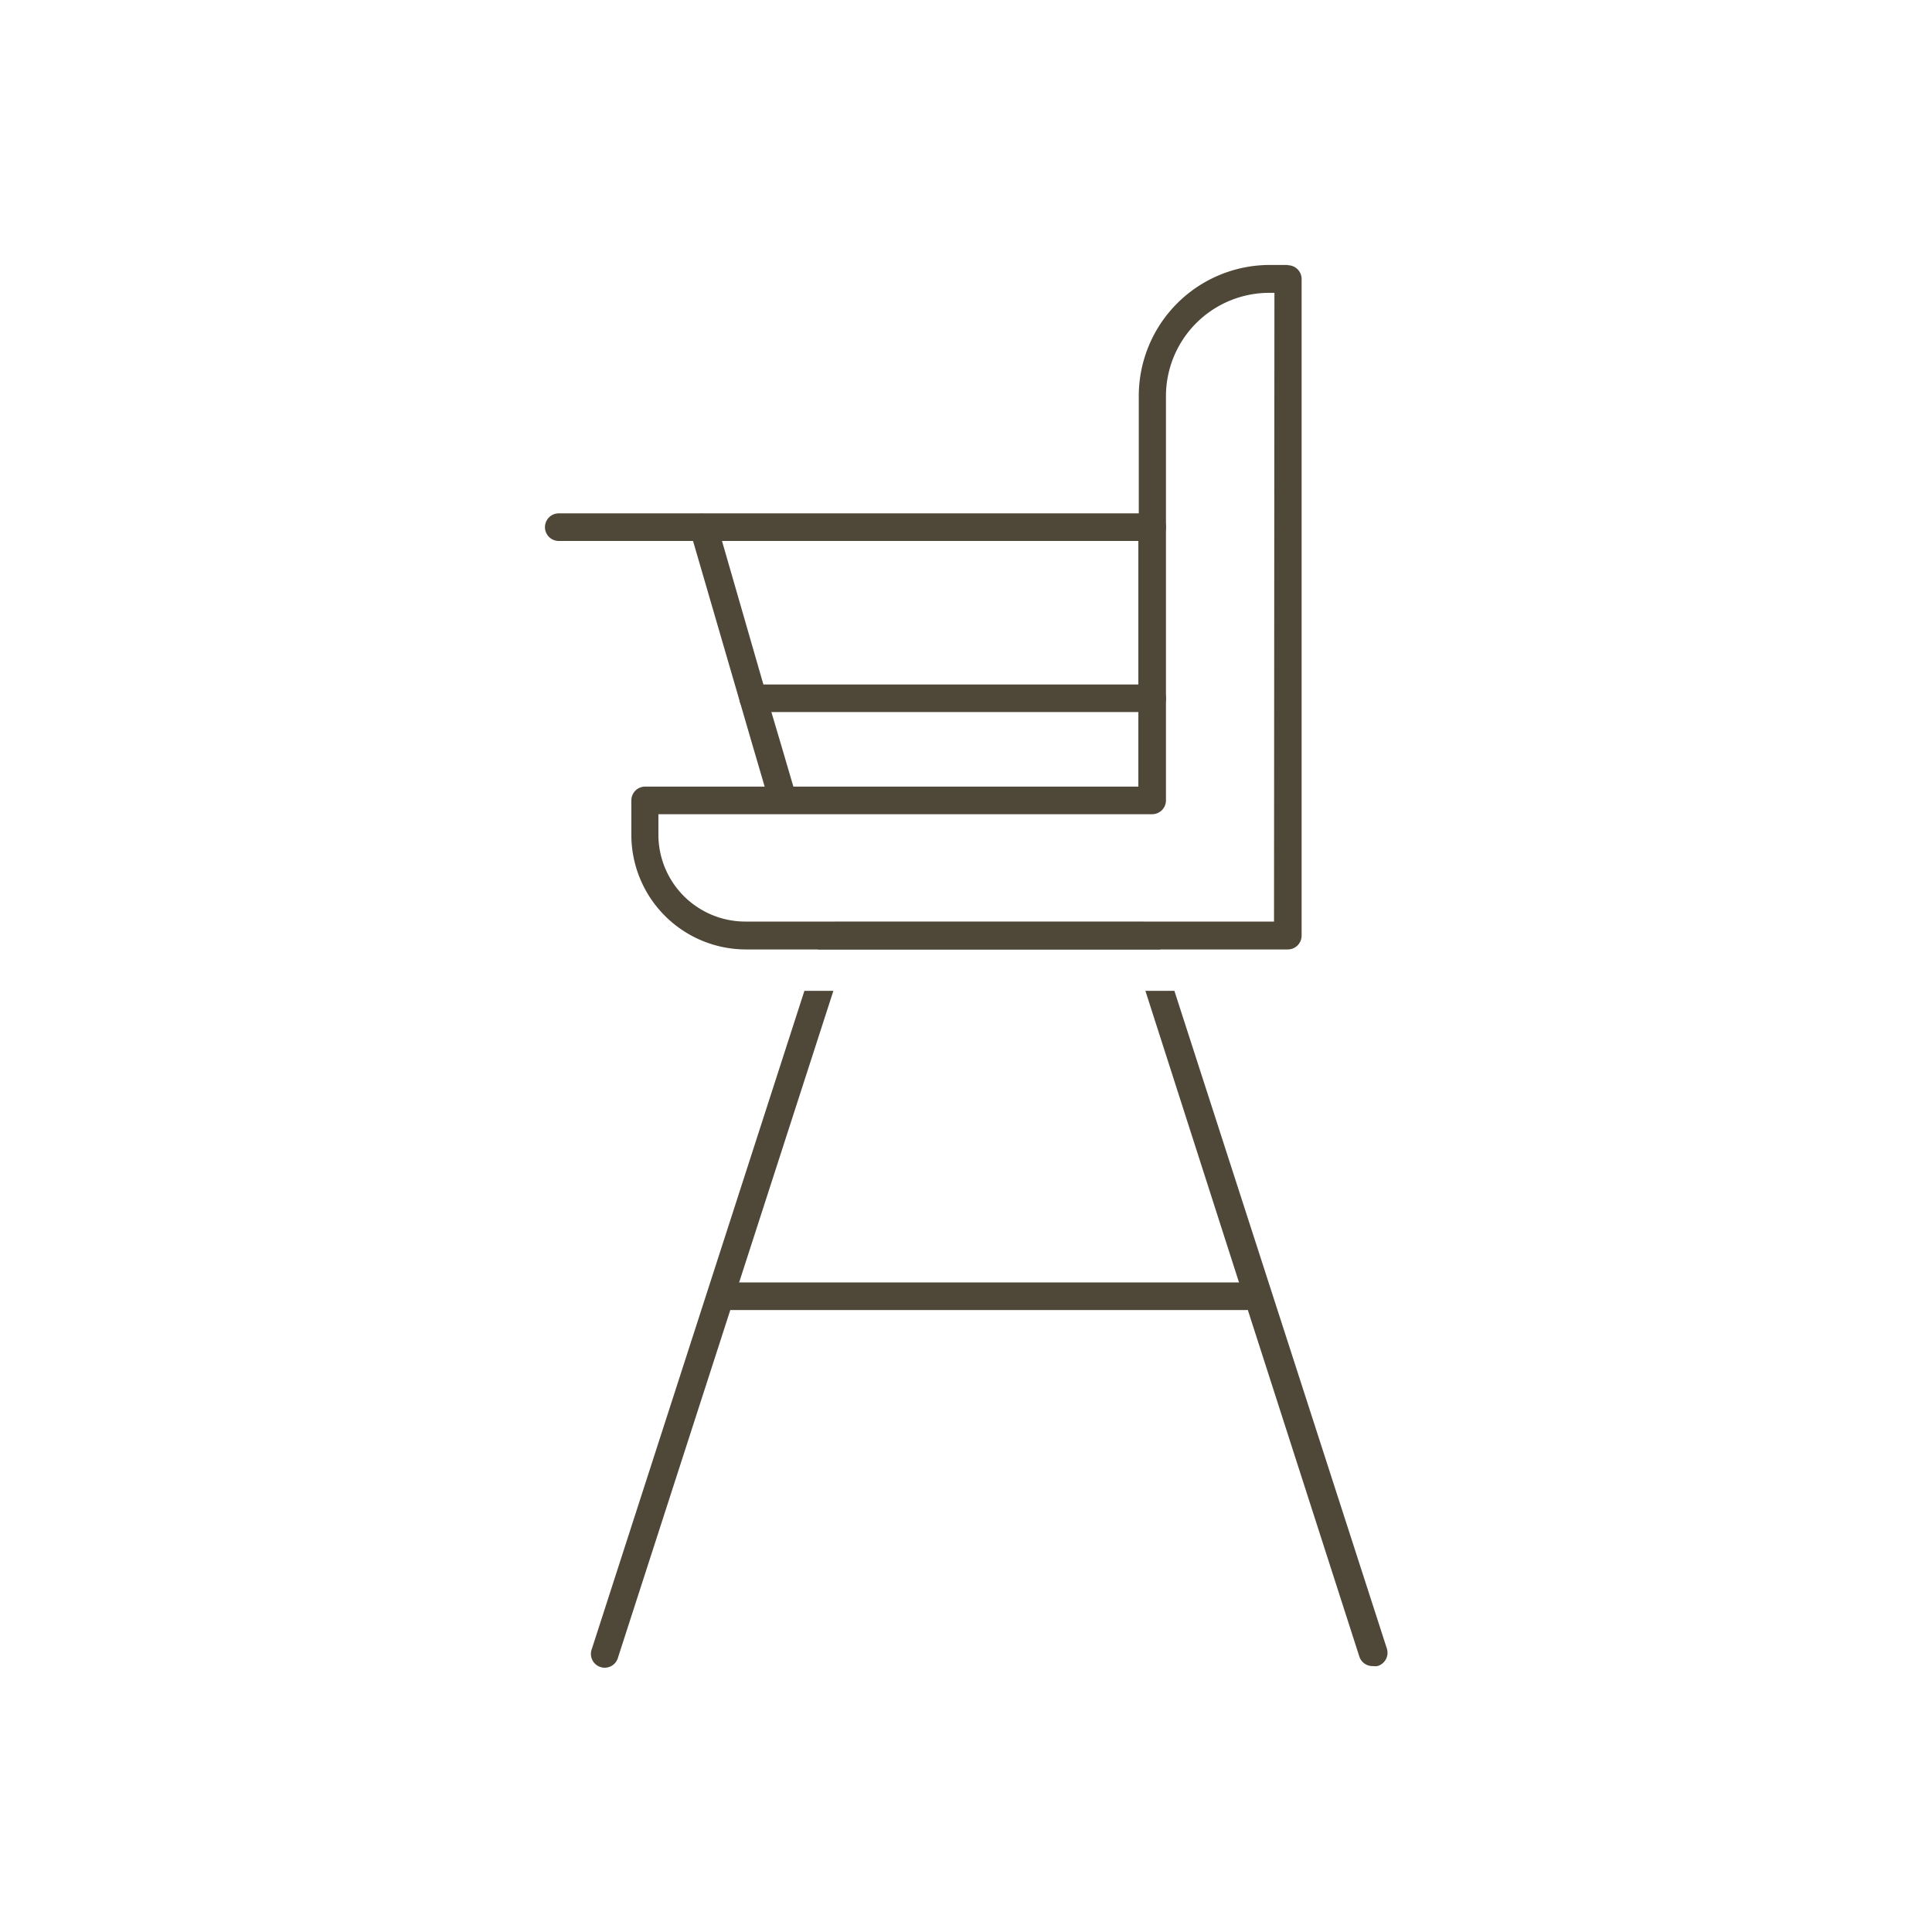
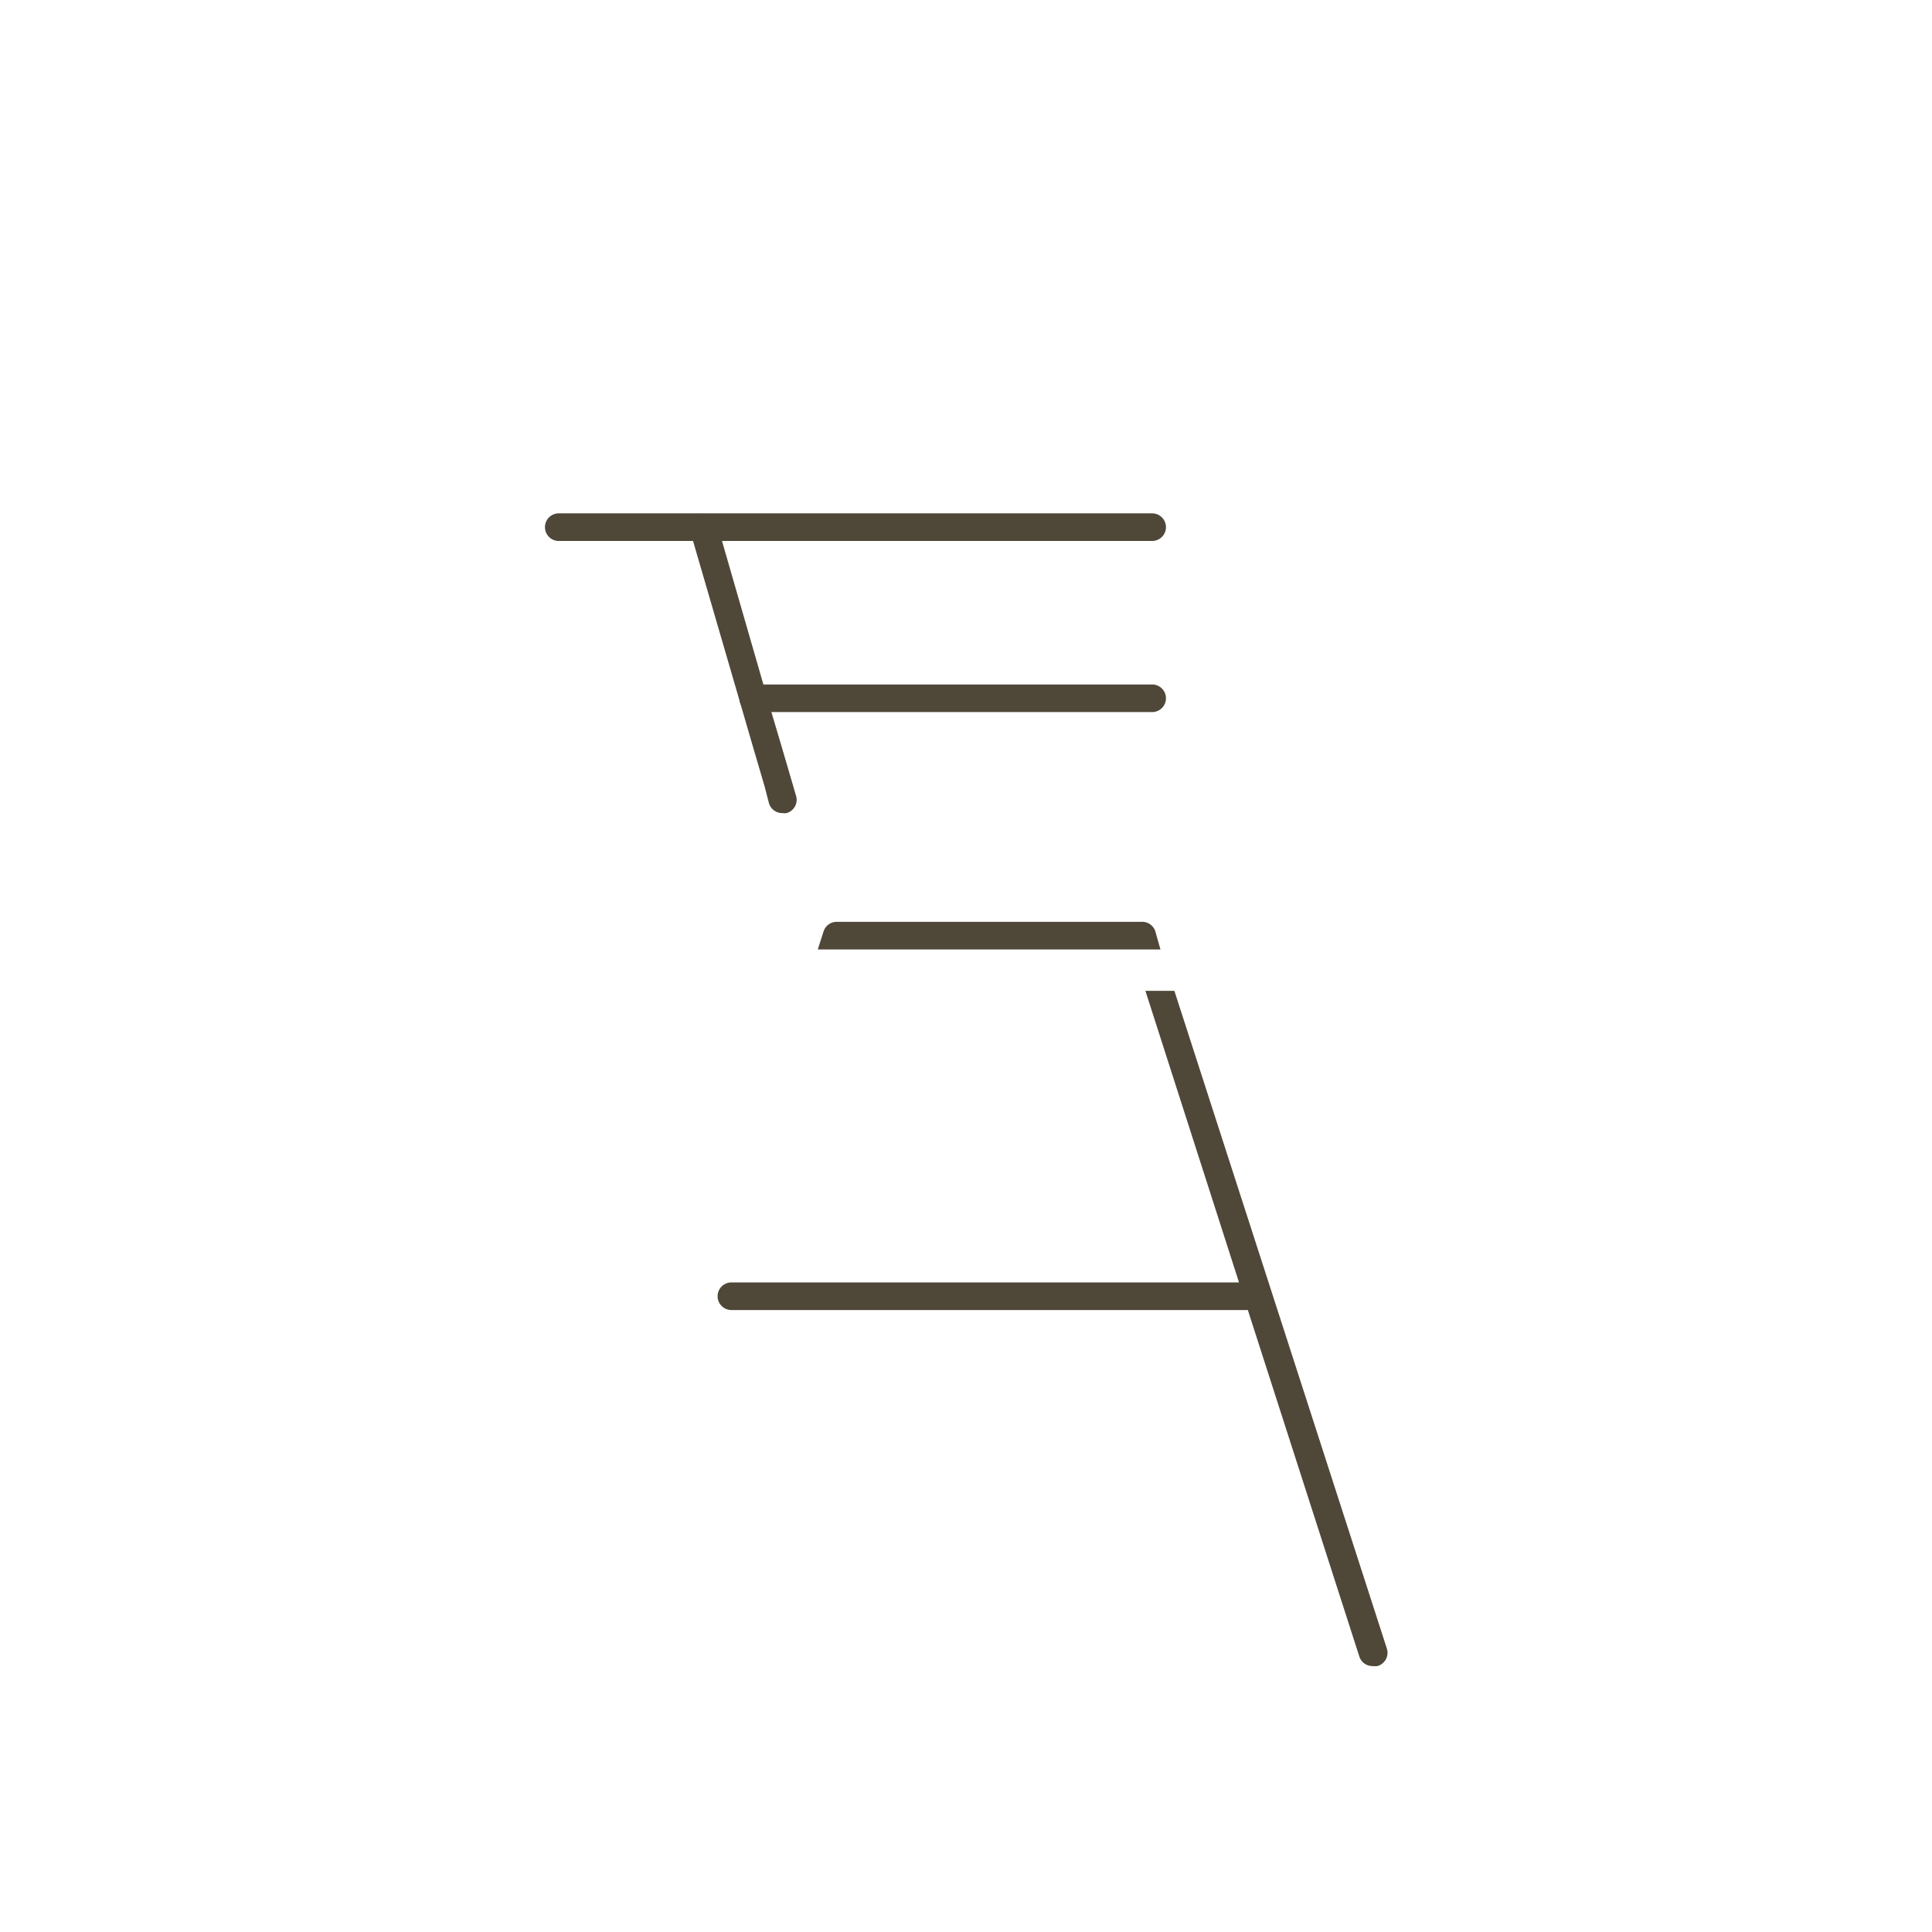
<svg xmlns="http://www.w3.org/2000/svg" id="Layer_1" data-name="Layer 1" viewBox="0 0 140 140">
  <defs>
    <style>.cls-1{fill:#4f4738;}</style>
  </defs>
-   <path class="cls-1" d="M58.29,71.8h2.1L53.56,92.93l-.64,2-8.13,25.16a1,1,0,1,1-1.9-.61Z" />
  <path class="cls-1" d="M84.09,68.8H59.26l.42-1.31a1,1,0,0,1,1-.69H82.72a1,1,0,0,1,1,.69Z" />
  <path class="cls-1" d="M99.81,120.73a1.06,1.06,0,0,1-.31,0,1,1,0,0,1-1-.7L90.42,94.92l-.64-2L83,71.8h2.1l15.4,47.67A1,1,0,0,1,99.81,120.73Z" />
  <path class="cls-1" d="M90.3,94.93H53a1,1,0,1,1,0-2H90.3a1,1,0,1,1,0,2Z" />
-   <path class="cls-1" d="M83.49,39.2h-1V57h-25l.21.72A1,1,0,0,1,57,58.92a1,1,0,0,1-.28,0H83.49a1,1,0,0,0,1-1V38.2A1,1,0,0,1,83.49,39.2Zm9.83-20H92a9.5,9.5,0,0,0-9.48,9.48V57H46.75a1,1,0,0,0-1,1V60.5A8.31,8.31,0,0,0,54,68.8H93.32a1,1,0,0,0,1-1V20.22A1,1,0,0,0,93.32,19.22Zm-1,47.58H54a6.3,6.3,0,0,1-6.29-6.3V59H83.49a1,1,0,0,0,1-1V28.7A7.49,7.49,0,0,1,92,21.22h.35ZM83.49,39.2h-1V57h-25l.21.72A1,1,0,0,1,57,58.92a1,1,0,0,1-.28,0H83.49a1,1,0,0,0,1-1V38.2A1,1,0,0,1,83.49,39.2Z" />
  <path class="cls-1" d="M84.49,38.2a1,1,0,0,1-1,1h-43a1,1,0,0,1,0-2h43A1,1,0,0,1,84.49,38.2Z" />
  <path class="cls-1" d="M57,58.92a1,1,0,0,1-.28,0,1,1,0,0,1-1-.72L55.41,57l-.88-3-.92-3.16L50.22,39.2,50,38.48a1,1,0,0,1,.68-1.24.9.9,0,0,1,.28,0,1,1,0,0,1,1,.72l.37,1.28,3,10.4.58,2L56.61,54l.88,3,.21.72A1,1,0,0,1,57,58.92Z" />
  <path class="cls-1" d="M83.49,51.6H54.58a1,1,0,0,1,0-2H83.49a1,1,0,0,1,0,2Z" />
</svg>